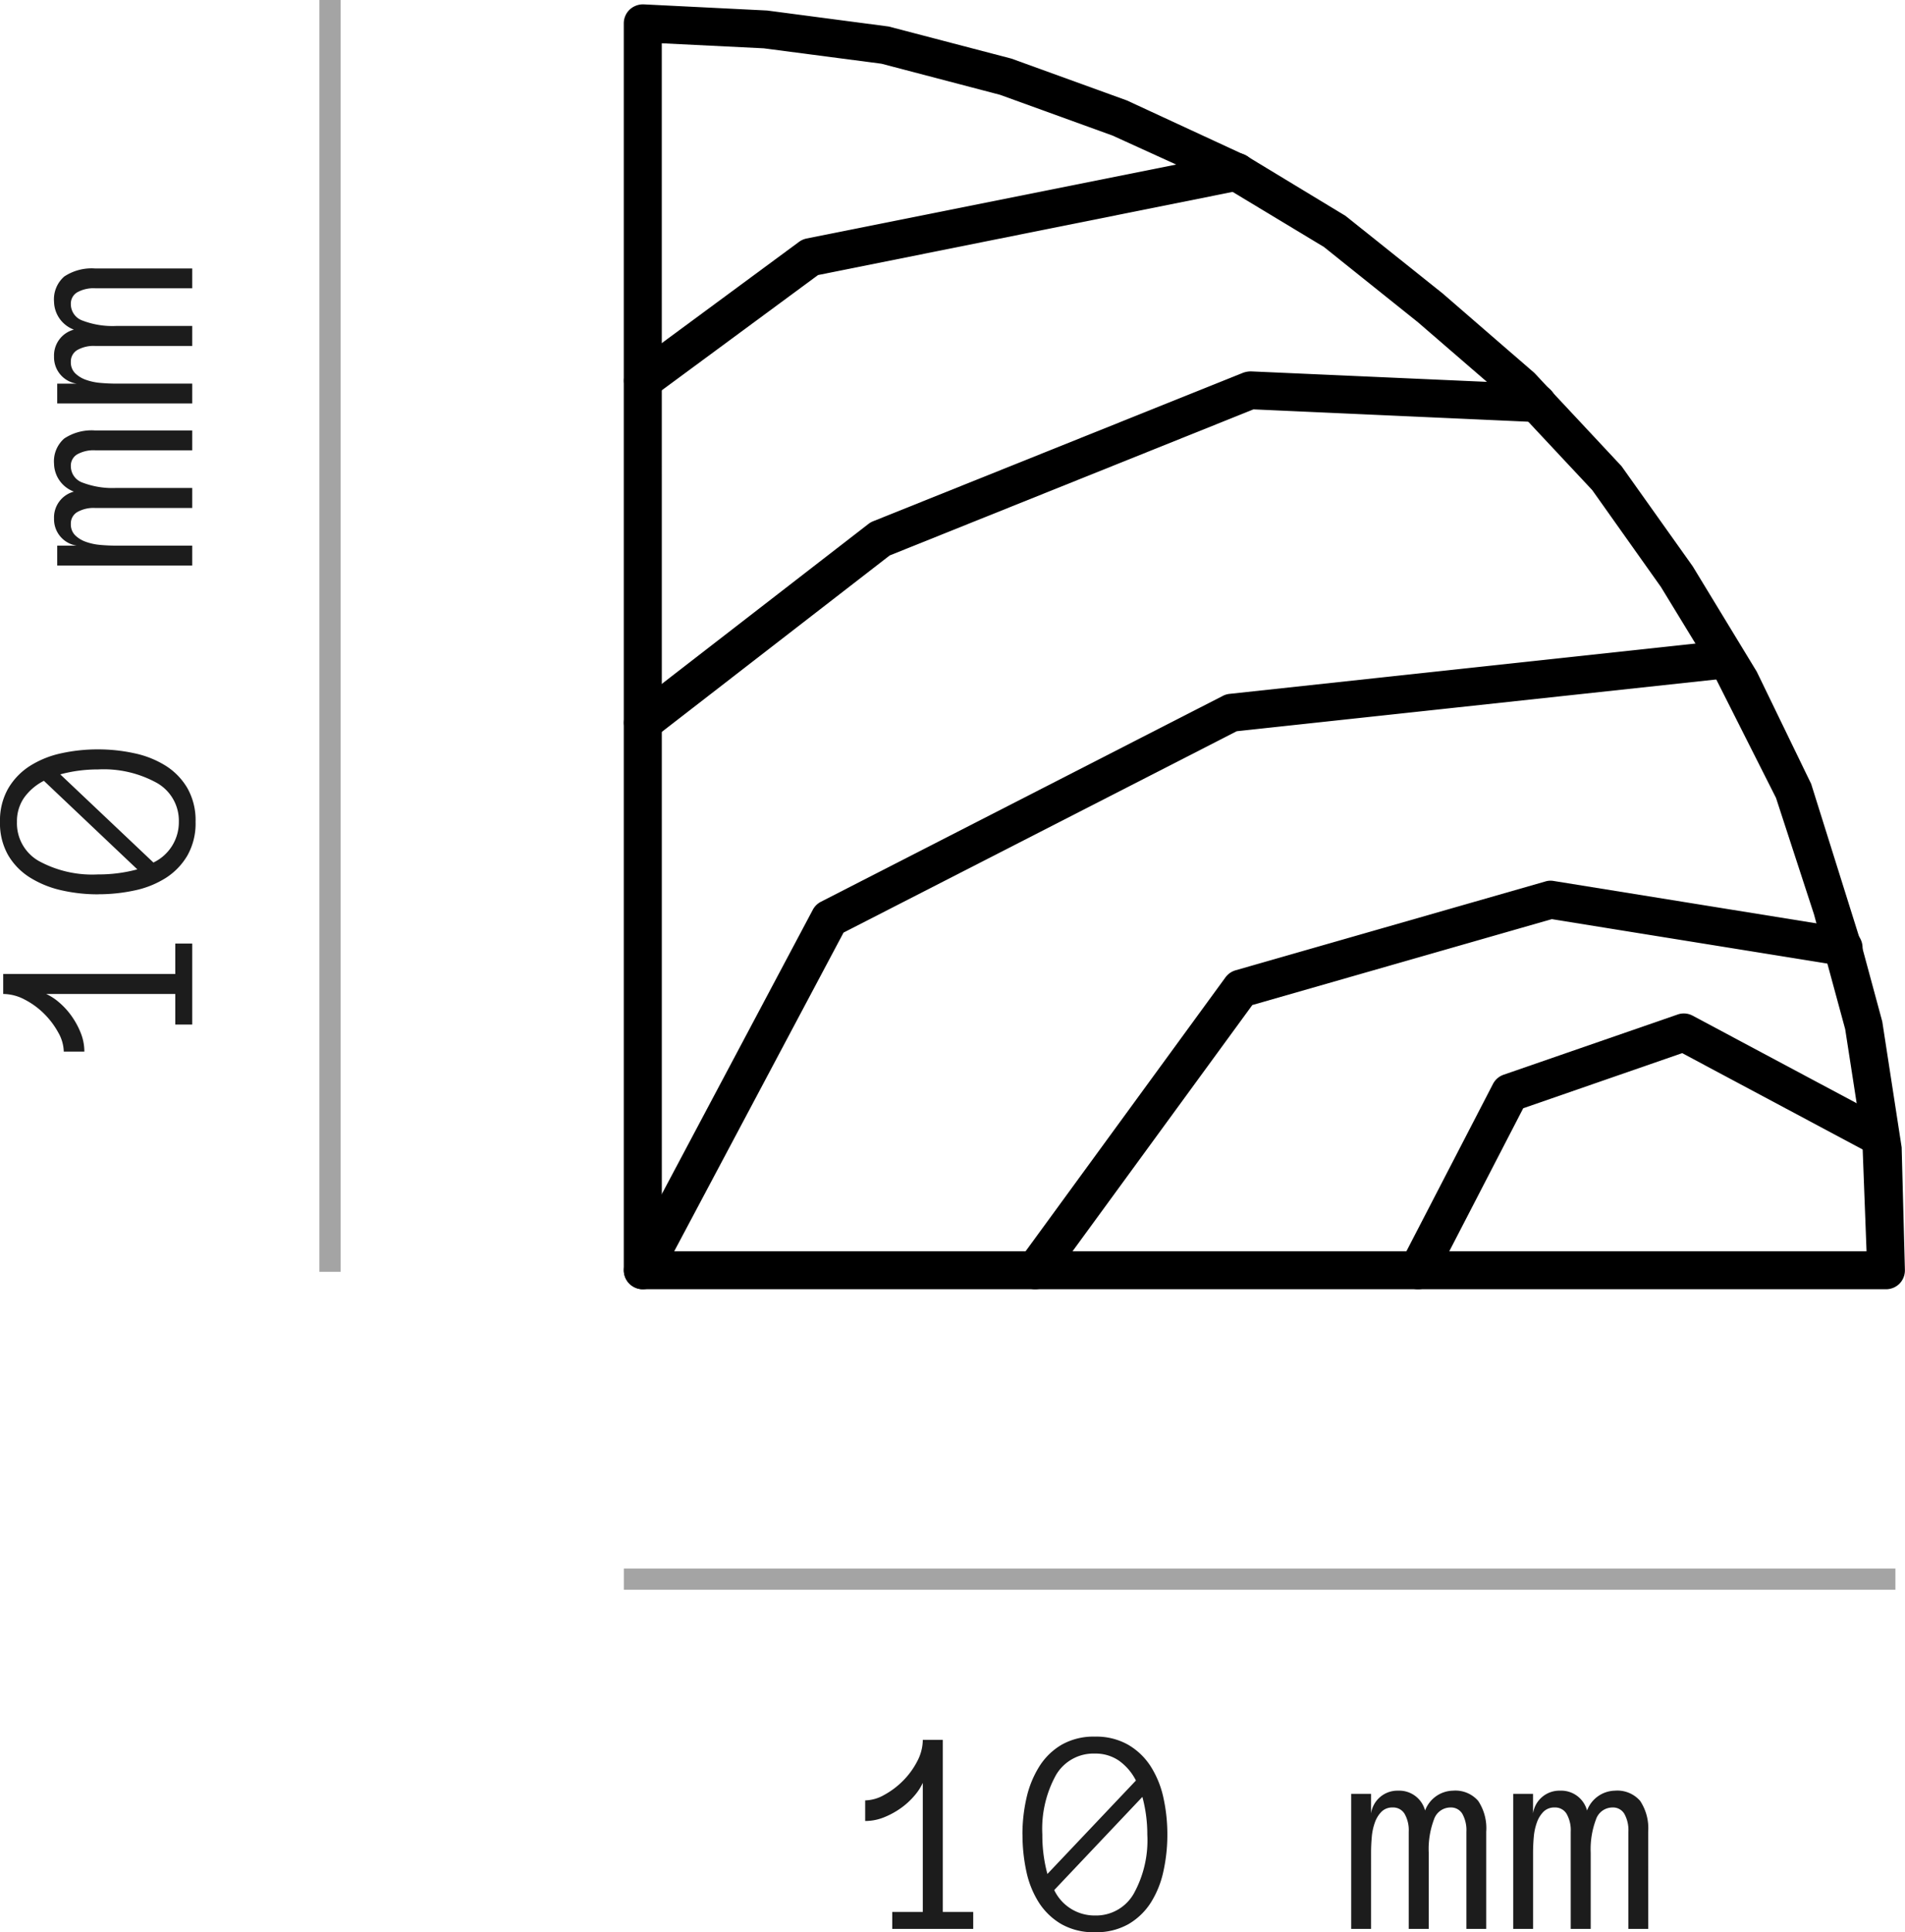
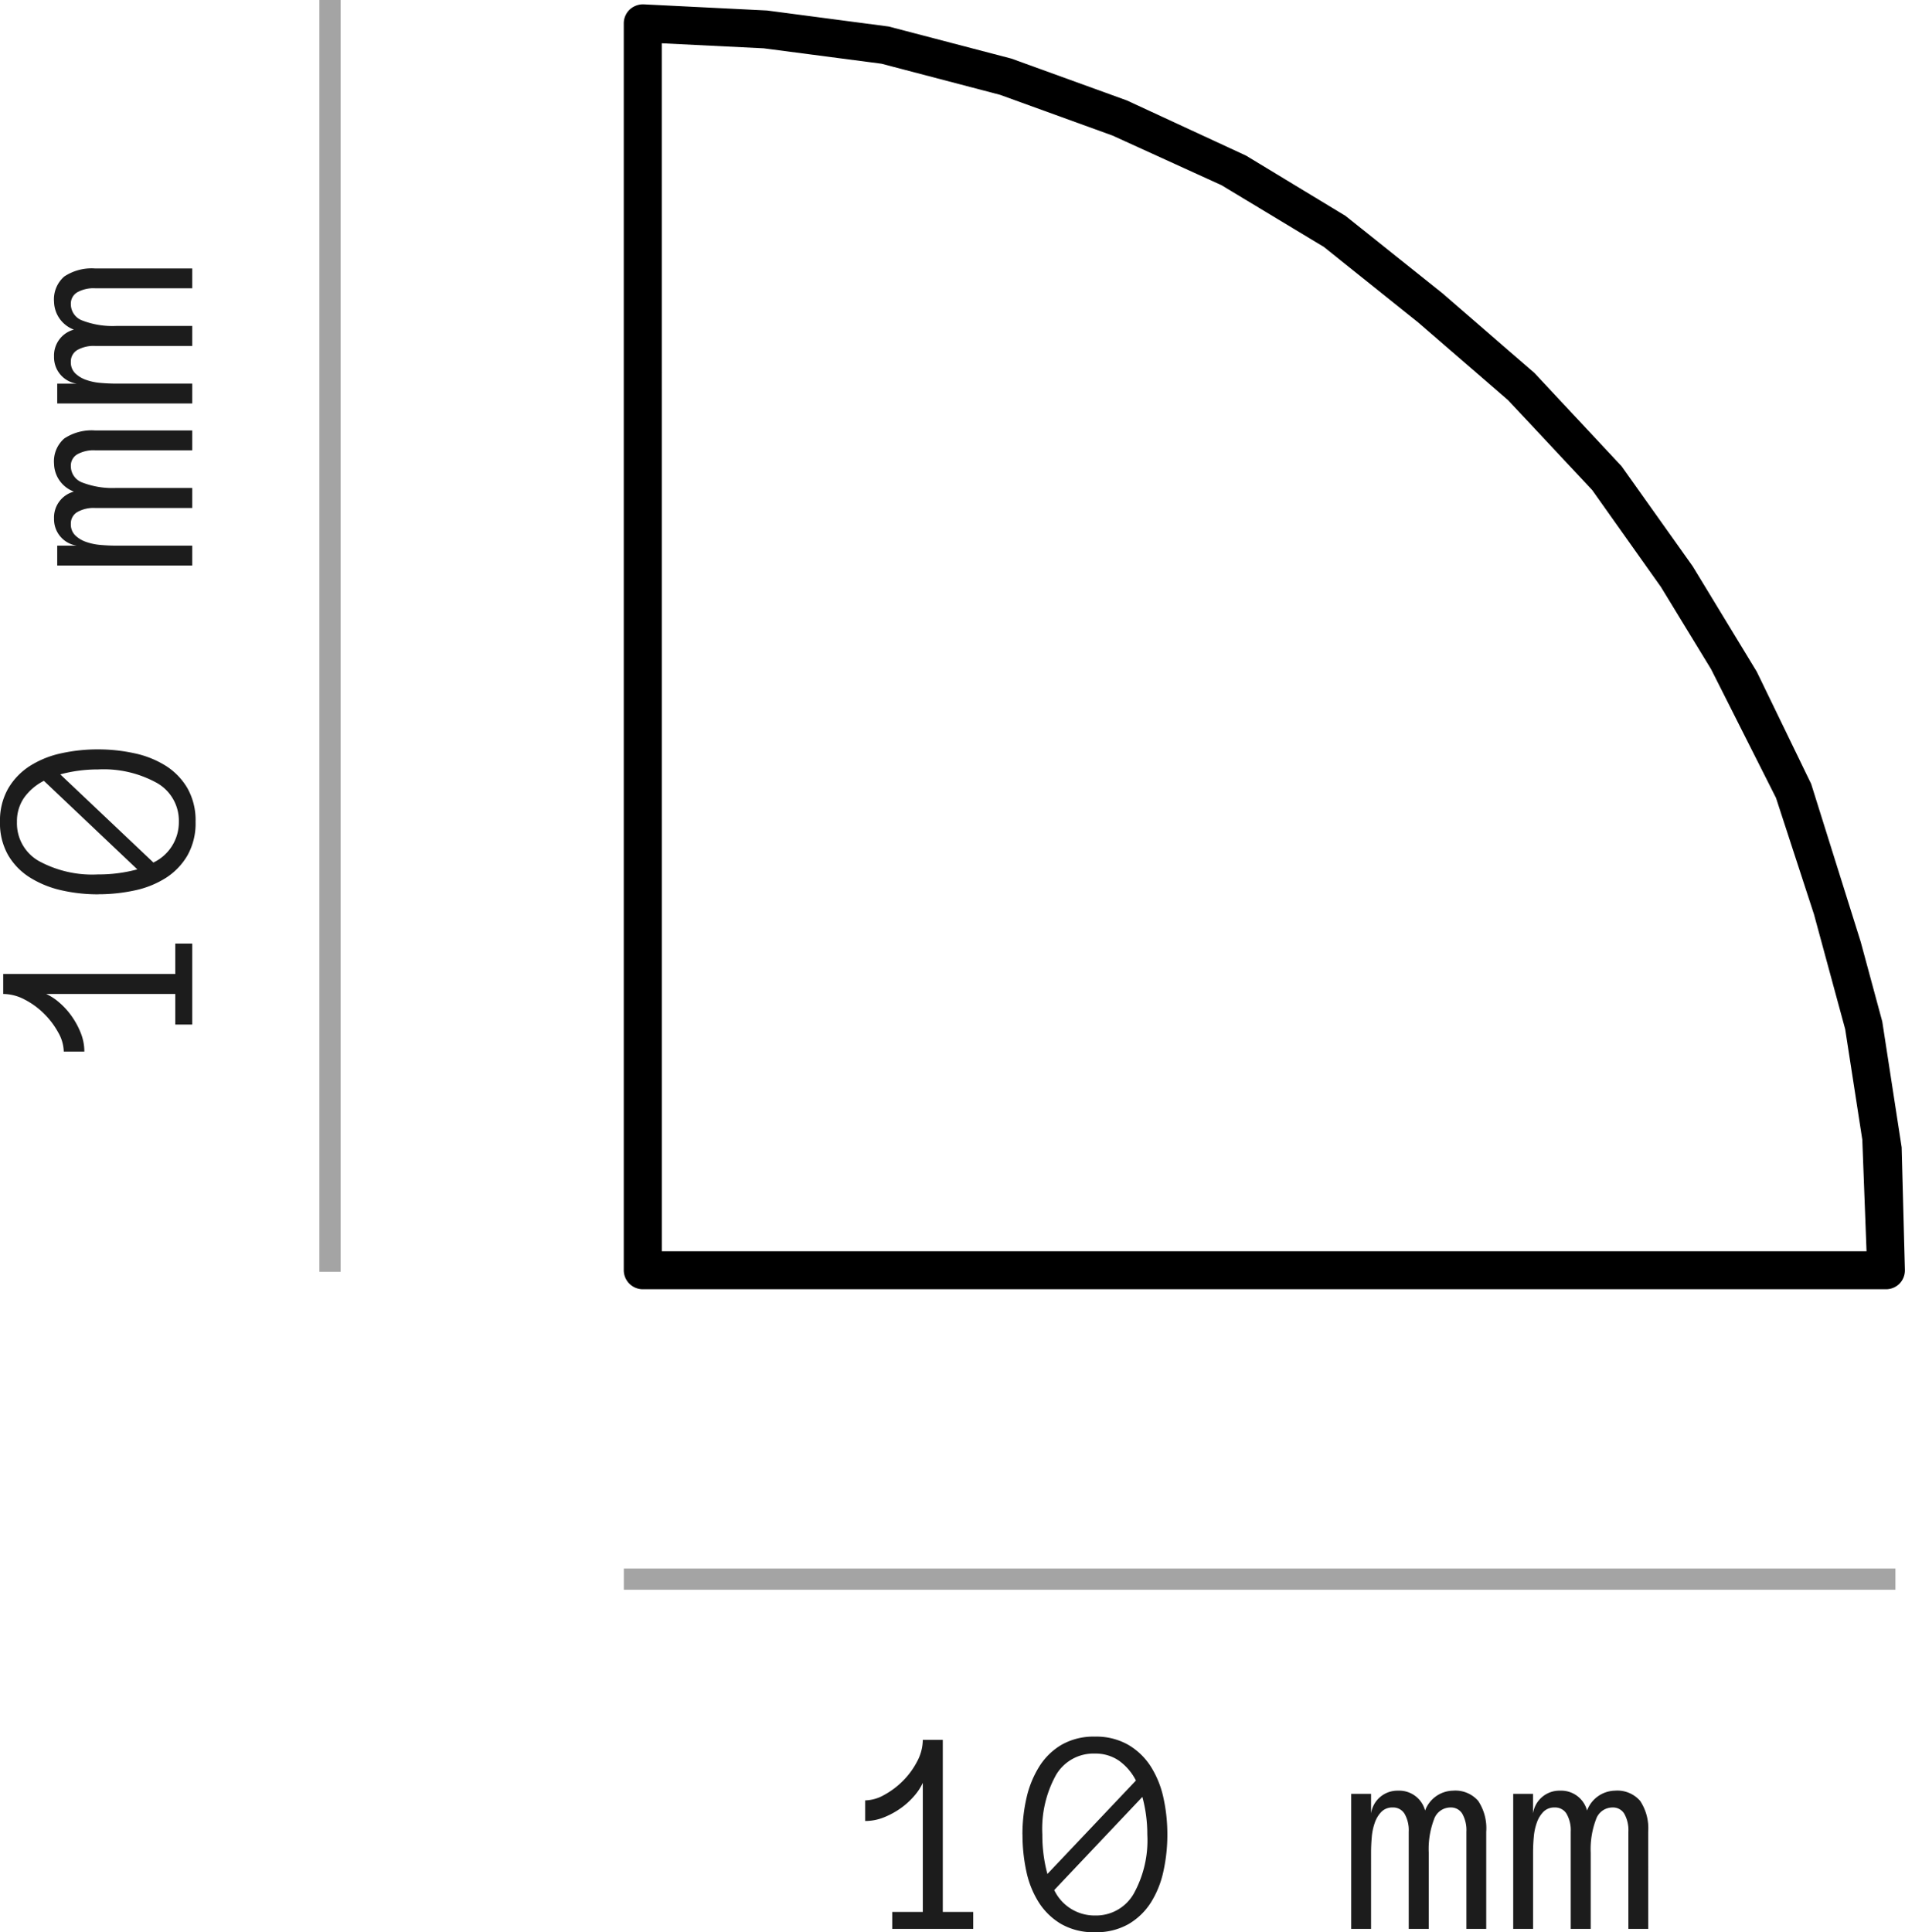
<svg xmlns="http://www.w3.org/2000/svg" width="89.888" height="91.157" viewBox="0 0 89.888 91.157">
  <g id="junquillos-j10" transform="translate(-3421.064 -3097.5)">
    <path id="Trazado_41878" data-name="Trazado 41878" d="M0,0V60" transform="translate(3436.635 3097.5)" fill="none" stroke="#1c1c1c" stroke-width="1" opacity="0.4" />
    <path id="Trazado_41879" data-name="Trazado 41879" d="M-14.014,0h-3.821V-.8h1.442V-6.891a2.552,2.552,0,0,1-.39.6,3.5,3.5,0,0,1-.629.581,3.8,3.8,0,0,1-.8.441,2.351,2.351,0,0,1-.9.178v-.971a1.891,1.891,0,0,0,.9-.26,3.825,3.825,0,0,0,.882-.663,3.7,3.7,0,0,0,.67-.916,2.193,2.193,0,0,0,.267-1.019h.943V-.8h1.436Zm3.261-4.45a6.973,6.973,0,0,0,.239,1.859L-6.337-7a2.578,2.578,0,0,0-.81-.943,1.95,1.95,0,0,0-1.125-.328A2.047,2.047,0,0,0-10.114-7.25,5.255,5.255,0,0,0-10.753-4.45Zm.561,2.618a2.108,2.108,0,0,0,1.921,1.2A2.048,2.048,0,0,0-6.446-1.651,5.188,5.188,0,0,0-5.8-4.45a6.755,6.755,0,0,0-.062-.933,6.829,6.829,0,0,0-.171-.844Zm-1.5-2.618A7.708,7.708,0,0,1-11.5-6.18,4.755,4.755,0,0,1-10.9-7.656,3.083,3.083,0,0,1-9.847-8.685a3.042,3.042,0,0,1,1.576-.386A3.042,3.042,0,0,1-6.7-8.685,3.144,3.144,0,0,1-5.633-7.656,4.544,4.544,0,0,1-5.038-6.18,7.981,7.981,0,0,1-4.854-4.45a7.981,7.981,0,0,1-.185,1.729,4.557,4.557,0,0,1-.588,1.47A3.105,3.105,0,0,1-6.682-.229,3.07,3.07,0,0,1-8.271.157,3.07,3.07,0,0,1-9.861-.229a3.136,3.136,0,0,1-1.06-1.022,4.457,4.457,0,0,1-.588-1.47A8.126,8.126,0,0,1-11.689-4.45ZM10.192,0H9.256V-4.58a1.578,1.578,0,0,0-.191-.848.617.617,0,0,0-.554-.3.822.822,0,0,0-.783.561A3.971,3.971,0,0,0,7.479-3.6V0H6.535V-4.58a1.556,1.556,0,0,0-.195-.848.625.625,0,0,0-.557-.3.721.721,0,0,0-.533.2,1.37,1.37,0,0,0-.311.506,2.688,2.688,0,0,0-.147.684q-.034.376-.034.745V0H3.821V-6.371h.937v.923A1.257,1.257,0,0,1,6.036-6.521a1.261,1.261,0,0,1,1.271.937A1.437,1.437,0,0,1,8.62-6.521a1.425,1.425,0,0,1,1.193.482,2.337,2.337,0,0,1,.379,1.459Zm7.643,0H16.9V-4.58a1.578,1.578,0,0,0-.191-.848.617.617,0,0,0-.554-.3.822.822,0,0,0-.783.561,3.971,3.971,0,0,0-.25,1.572V0h-.943V-4.58a1.556,1.556,0,0,0-.195-.848.625.625,0,0,0-.557-.3.721.721,0,0,0-.533.2,1.37,1.37,0,0,0-.311.506,2.688,2.688,0,0,0-.147.684q-.034.376-.034.745V0h-.937V-6.371H12.4v.923a1.257,1.257,0,0,1,1.278-1.073,1.261,1.261,0,0,1,1.271.937,1.437,1.437,0,0,1,1.313-.937,1.425,1.425,0,0,1,1.193.482,2.337,2.337,0,0,1,.379,1.459Z" transform="translate(3430.135 3128) rotate(-90)" fill="#1c1c1c" />
    <path id="Trazado_41880" data-name="Trazado 41880" d="M-14.014,0h-3.821V-.8h1.442V-6.891a2.552,2.552,0,0,1-.39.6,3.5,3.5,0,0,1-.629.581,3.8,3.8,0,0,1-.8.441,2.351,2.351,0,0,1-.9.178v-.971a1.891,1.891,0,0,0,.9-.26,3.825,3.825,0,0,0,.882-.663,3.7,3.7,0,0,0,.67-.916,2.193,2.193,0,0,0,.267-1.019h.943V-.8h1.436Zm3.261-4.45a6.973,6.973,0,0,0,.239,1.859L-6.337-7a2.578,2.578,0,0,0-.81-.943,1.95,1.95,0,0,0-1.125-.328A2.047,2.047,0,0,0-10.114-7.25,5.255,5.255,0,0,0-10.753-4.45Zm.561,2.618a2.108,2.108,0,0,0,1.921,1.2A2.048,2.048,0,0,0-6.446-1.651,5.188,5.188,0,0,0-5.8-4.45a6.755,6.755,0,0,0-.062-.933,6.829,6.829,0,0,0-.171-.844Zm-1.5-2.618A7.708,7.708,0,0,1-11.5-6.18,4.755,4.755,0,0,1-10.9-7.656,3.083,3.083,0,0,1-9.847-8.685a3.042,3.042,0,0,1,1.576-.386A3.042,3.042,0,0,1-6.7-8.685,3.144,3.144,0,0,1-5.633-7.656,4.544,4.544,0,0,1-5.038-6.18,7.981,7.981,0,0,1-4.854-4.45a7.981,7.981,0,0,1-.185,1.729,4.557,4.557,0,0,1-.588,1.47A3.105,3.105,0,0,1-6.682-.229,3.07,3.07,0,0,1-8.271.157,3.07,3.07,0,0,1-9.861-.229a3.136,3.136,0,0,1-1.06-1.022,4.457,4.457,0,0,1-.588-1.47A8.126,8.126,0,0,1-11.689-4.45ZM10.192,0H9.256V-4.58a1.578,1.578,0,0,0-.191-.848.617.617,0,0,0-.554-.3.822.822,0,0,0-.783.561A3.971,3.971,0,0,0,7.479-3.6V0H6.535V-4.58a1.556,1.556,0,0,0-.195-.848.625.625,0,0,0-.557-.3.721.721,0,0,0-.533.2,1.37,1.37,0,0,0-.311.506,2.688,2.688,0,0,0-.147.684q-.034.376-.034.745V0H3.821V-6.371h.937v.923A1.257,1.257,0,0,1,6.036-6.521a1.261,1.261,0,0,1,1.271.937A1.437,1.437,0,0,1,8.62-6.521a1.425,1.425,0,0,1,1.193.482,2.337,2.337,0,0,1,.379,1.459Zm7.643,0H16.9V-4.58a1.578,1.578,0,0,0-.191-.848.617.617,0,0,0-.554-.3.822.822,0,0,0-.783.561,3.971,3.971,0,0,0-.25,1.572V0h-.943V-4.58a1.556,1.556,0,0,0-.195-.848.625.625,0,0,0-.557-.3.721.721,0,0,0-.533.2,1.37,1.37,0,0,0-.311.506,2.688,2.688,0,0,0-.147.684q-.034.376-.034.745V0h-.937V-6.371H12.4v.923a1.257,1.257,0,0,1,1.278-1.073,1.261,1.261,0,0,1,1.271.937,1.437,1.437,0,0,1,1.313-.937,1.425,1.425,0,0,1,1.193.482,2.337,2.337,0,0,1,.379,1.459Z" transform="translate(3481 3188.5)" fill="#1c1c1c" />
    <path id="Trazado_41881" data-name="Trazado 41881" d="M0,0H60" transform="translate(3450.5 3172)" fill="none" stroke="#1c1c1c" stroke-width="1" opacity="0.4" />
    <g id="ico-junq-J10" transform="translate(3450.5 3097.706)">
      <g id="Grupo_138" data-name="Grupo 138" transform="translate(0 7.01)">
-         <path id="Trazado_179" data-name="Trazado 179" d="M-860.173,210.761a.923.923,0,0,1-.413-.1.9.9,0,0,1-.384-1.209l4.334-8.375a.891.891,0,0,1,.5-.435l8.211-2.841a.881.881,0,0,1,.715.056l9.246,4.935a.9.9,0,0,1,.369,1.213.9.9,0,0,1-1.213.367l-8.9-4.75-7.5,2.6-4.168,8.06A.9.9,0,0,1-860.173,210.761Zm-36.579,0a.878.878,0,0,1-.419-.106.892.892,0,0,1-.369-1.211l8.812-16.588a.888.888,0,0,1,.381-.375l18.952-9.706a.873.873,0,0,1,.313-.1l23.41-2.528a.946.946,0,0,1,.954.894.845.845,0,0,1-.838.894l-23.169,2.5-18.554,9.5-8.682,16.337A.9.9,0,0,1-896.752,210.761Zm18.519,0a.9.9,0,0,1-.529-.172.9.9,0,0,1-.195-1.252l9.7-13.291a.9.9,0,0,1,.477-.332l14.618-4.191a.825.825,0,0,1,.39-.023L-840,193.721a.95.95,0,0,1,.8,1.033.847.847,0,0,1-.962.755l-13.7-2.208-14.129,4.052-9.524,13.042A.9.9,0,0,1-878.234,210.761Zm-18.516-25.836a.9.9,0,0,1-.709-.346.9.9,0,0,1,.16-1.259l11.2-8.669a.965.965,0,0,1,.216-.122l17.459-7.006a1.094,1.094,0,0,1,.373-.064l13.519.6a.925.925,0,0,1,.887.917.869.869,0,0,1-.865.875h-.062l-13.366-.6-17.162,6.89-11.1,8.593A.911.911,0,0,1-896.75,184.925Zm0-16.132a.9.9,0,0,1-.722-.365.9.9,0,0,1,.191-1.252l7.9-5.827a.913.913,0,0,1,.354-.158l20.113-4.023a.944.944,0,0,1,1.114.879.9.9,0,0,1-.9.9l-19.783,3.967-7.74,5.708A.888.888,0,0,1-896.75,168.793Z" transform="translate(897.646 -157.154)" />
-       </g>
+         </g>
      <g id="Grupo_139" data-name="Grupo 139" transform="translate(0.001 0)">
        <path id="Trazado_180" data-name="Trazado 180" d="M-838.091,214.39H-896.75a.9.9,0,0,1-.9-.9V154.669a.9.9,0,0,1,.278-.649.925.925,0,0,1,.661-.247l5.827.29,5.735.755,5.791,1.514,5.449,1.974,5.617,2.6,4.7,2.847,4.574,3.653,4.338,3.757,4.112,4.4,3.355,4.719,3.023,4.972,2.567,5.294,2.339,7.456,1.016,3.755.915,5.936.153,5.781a.9.9,0,0,1-.253.649A.9.9,0,0,1-838.091,214.39Zm-57.764-1.792h56.845l-.2-5.265-.807-5.211-1.472-5.418-1.792-5.493-3.067-6.079-2.362-3.871-3.243-4.572-3.971-4.244-4.24-3.664-4.452-3.564-4.827-2.911-5.144-2.343-5.306-1.922-5.6-1.468-5.551-.726-4.813-.238Z" transform="translate(897.646 -153.773)" />
      </g>
    </g>
  </g>
</svg>